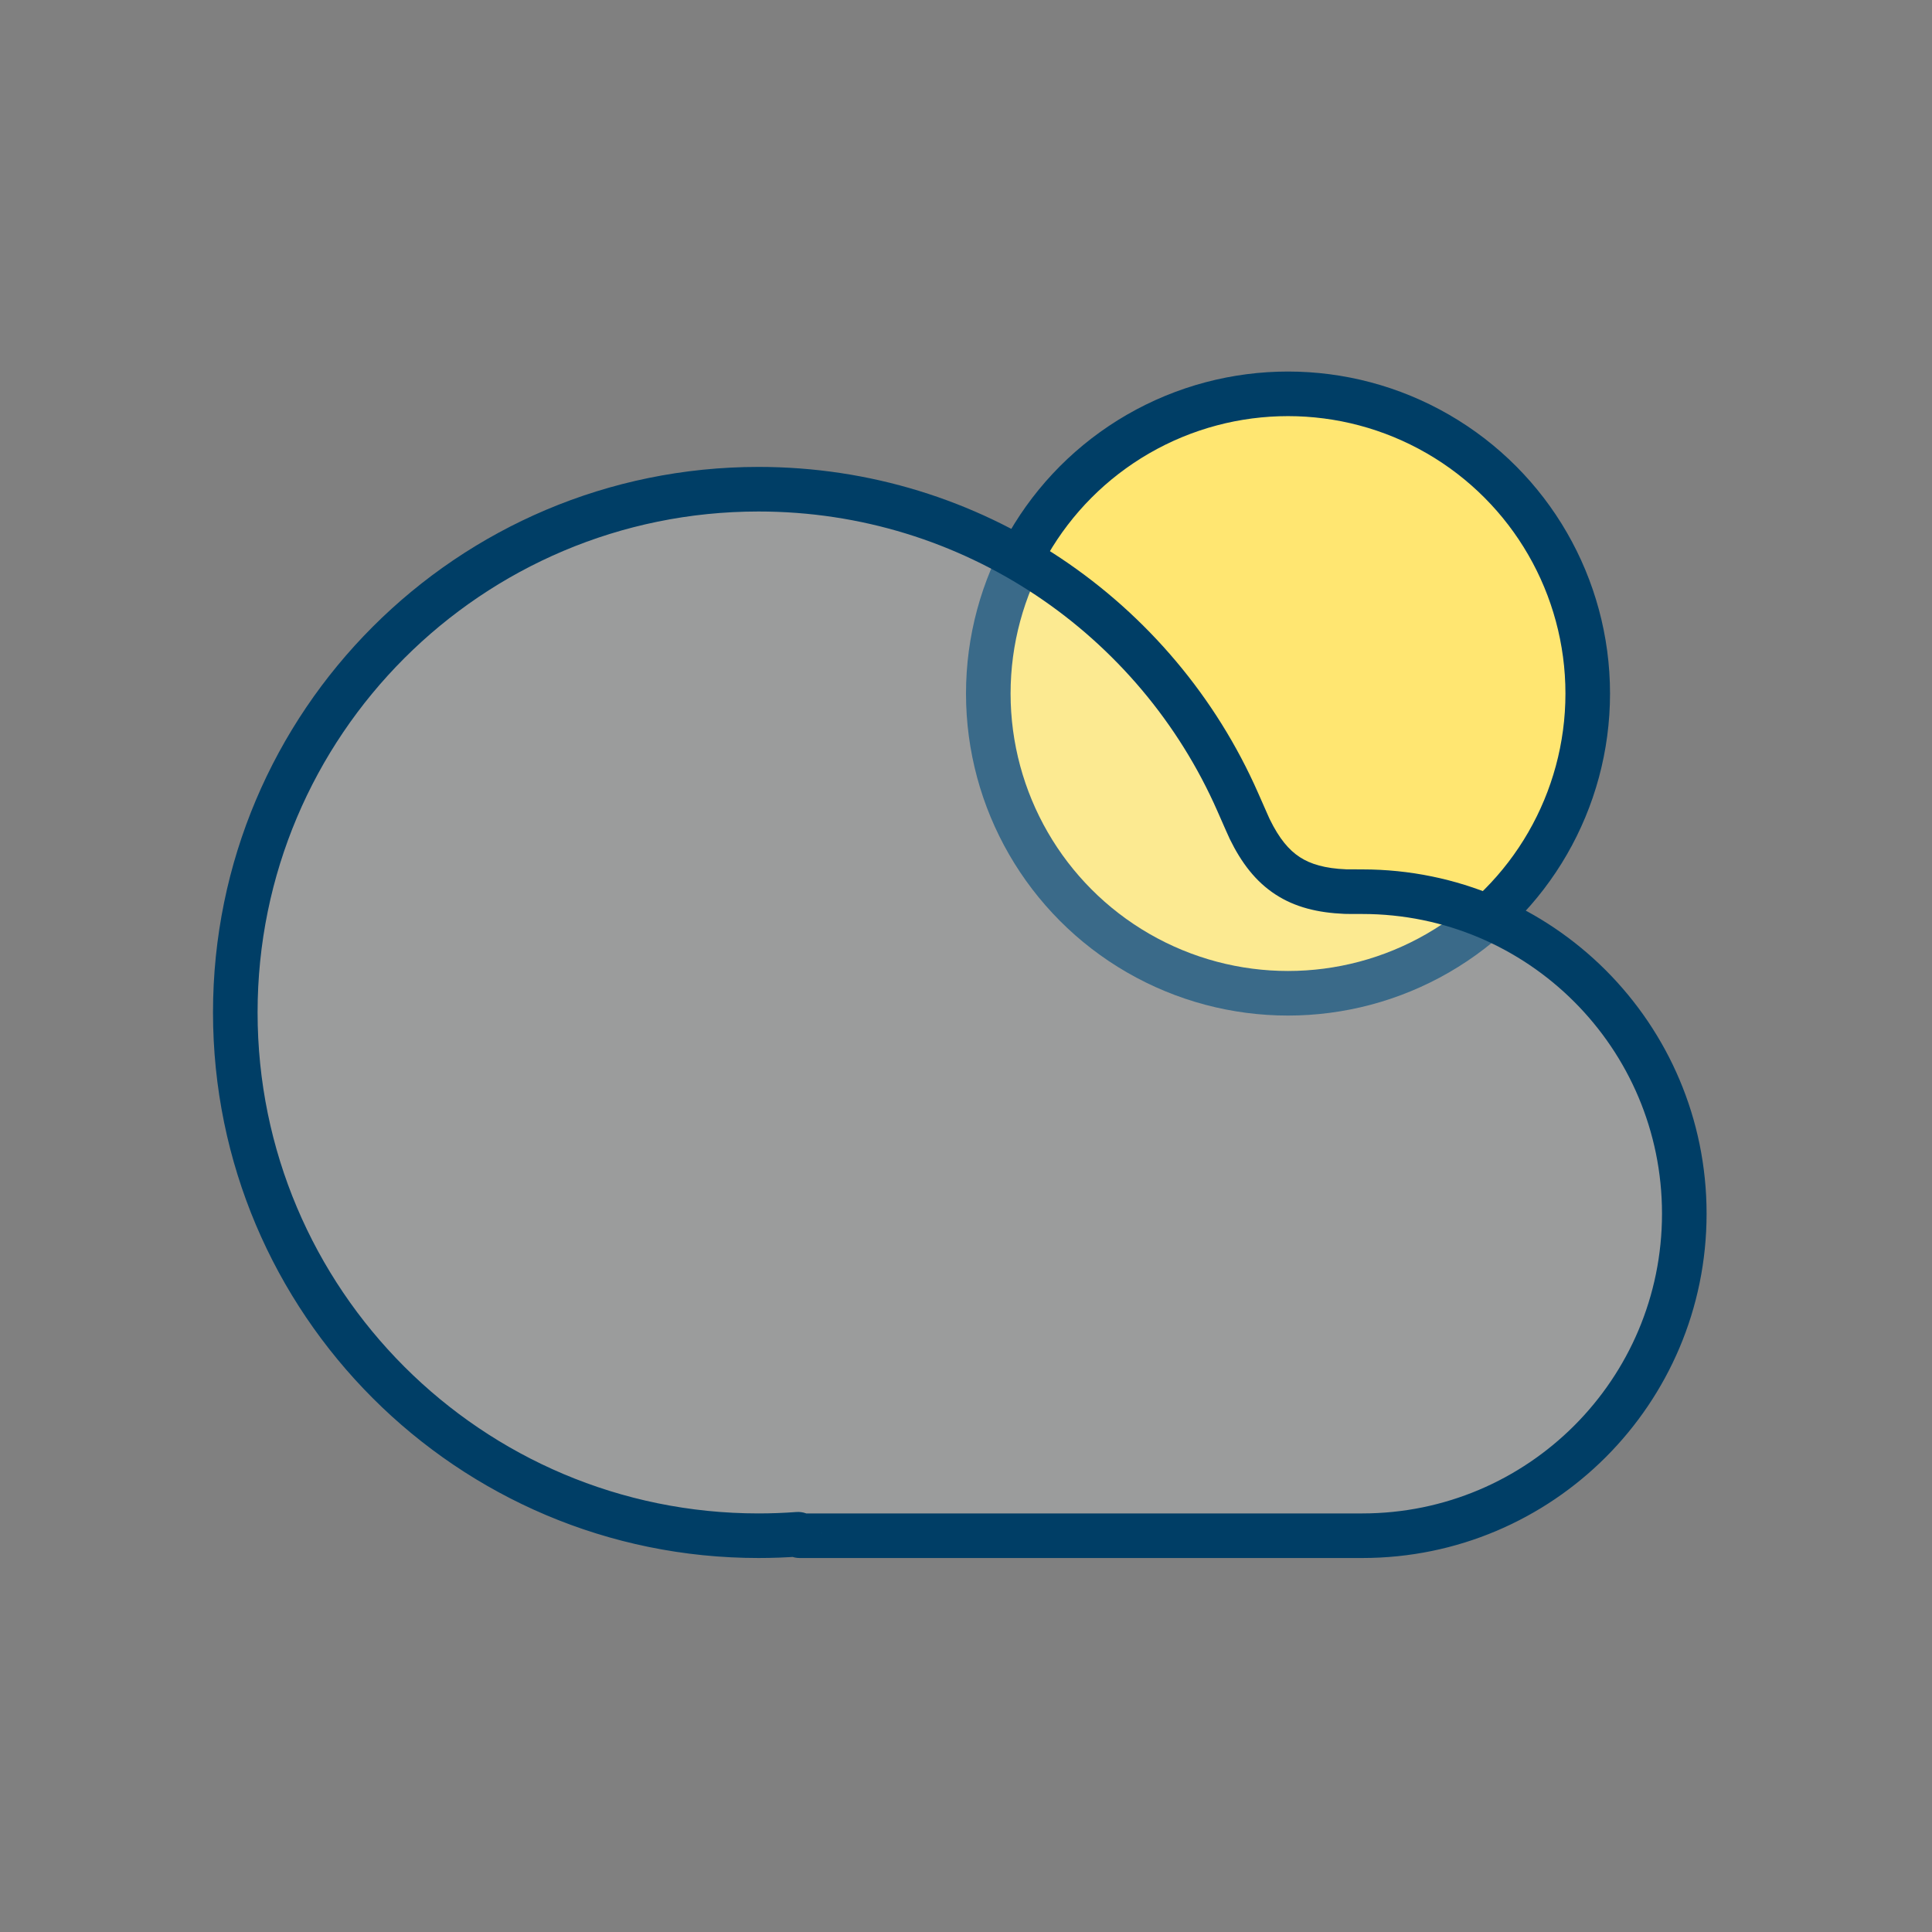
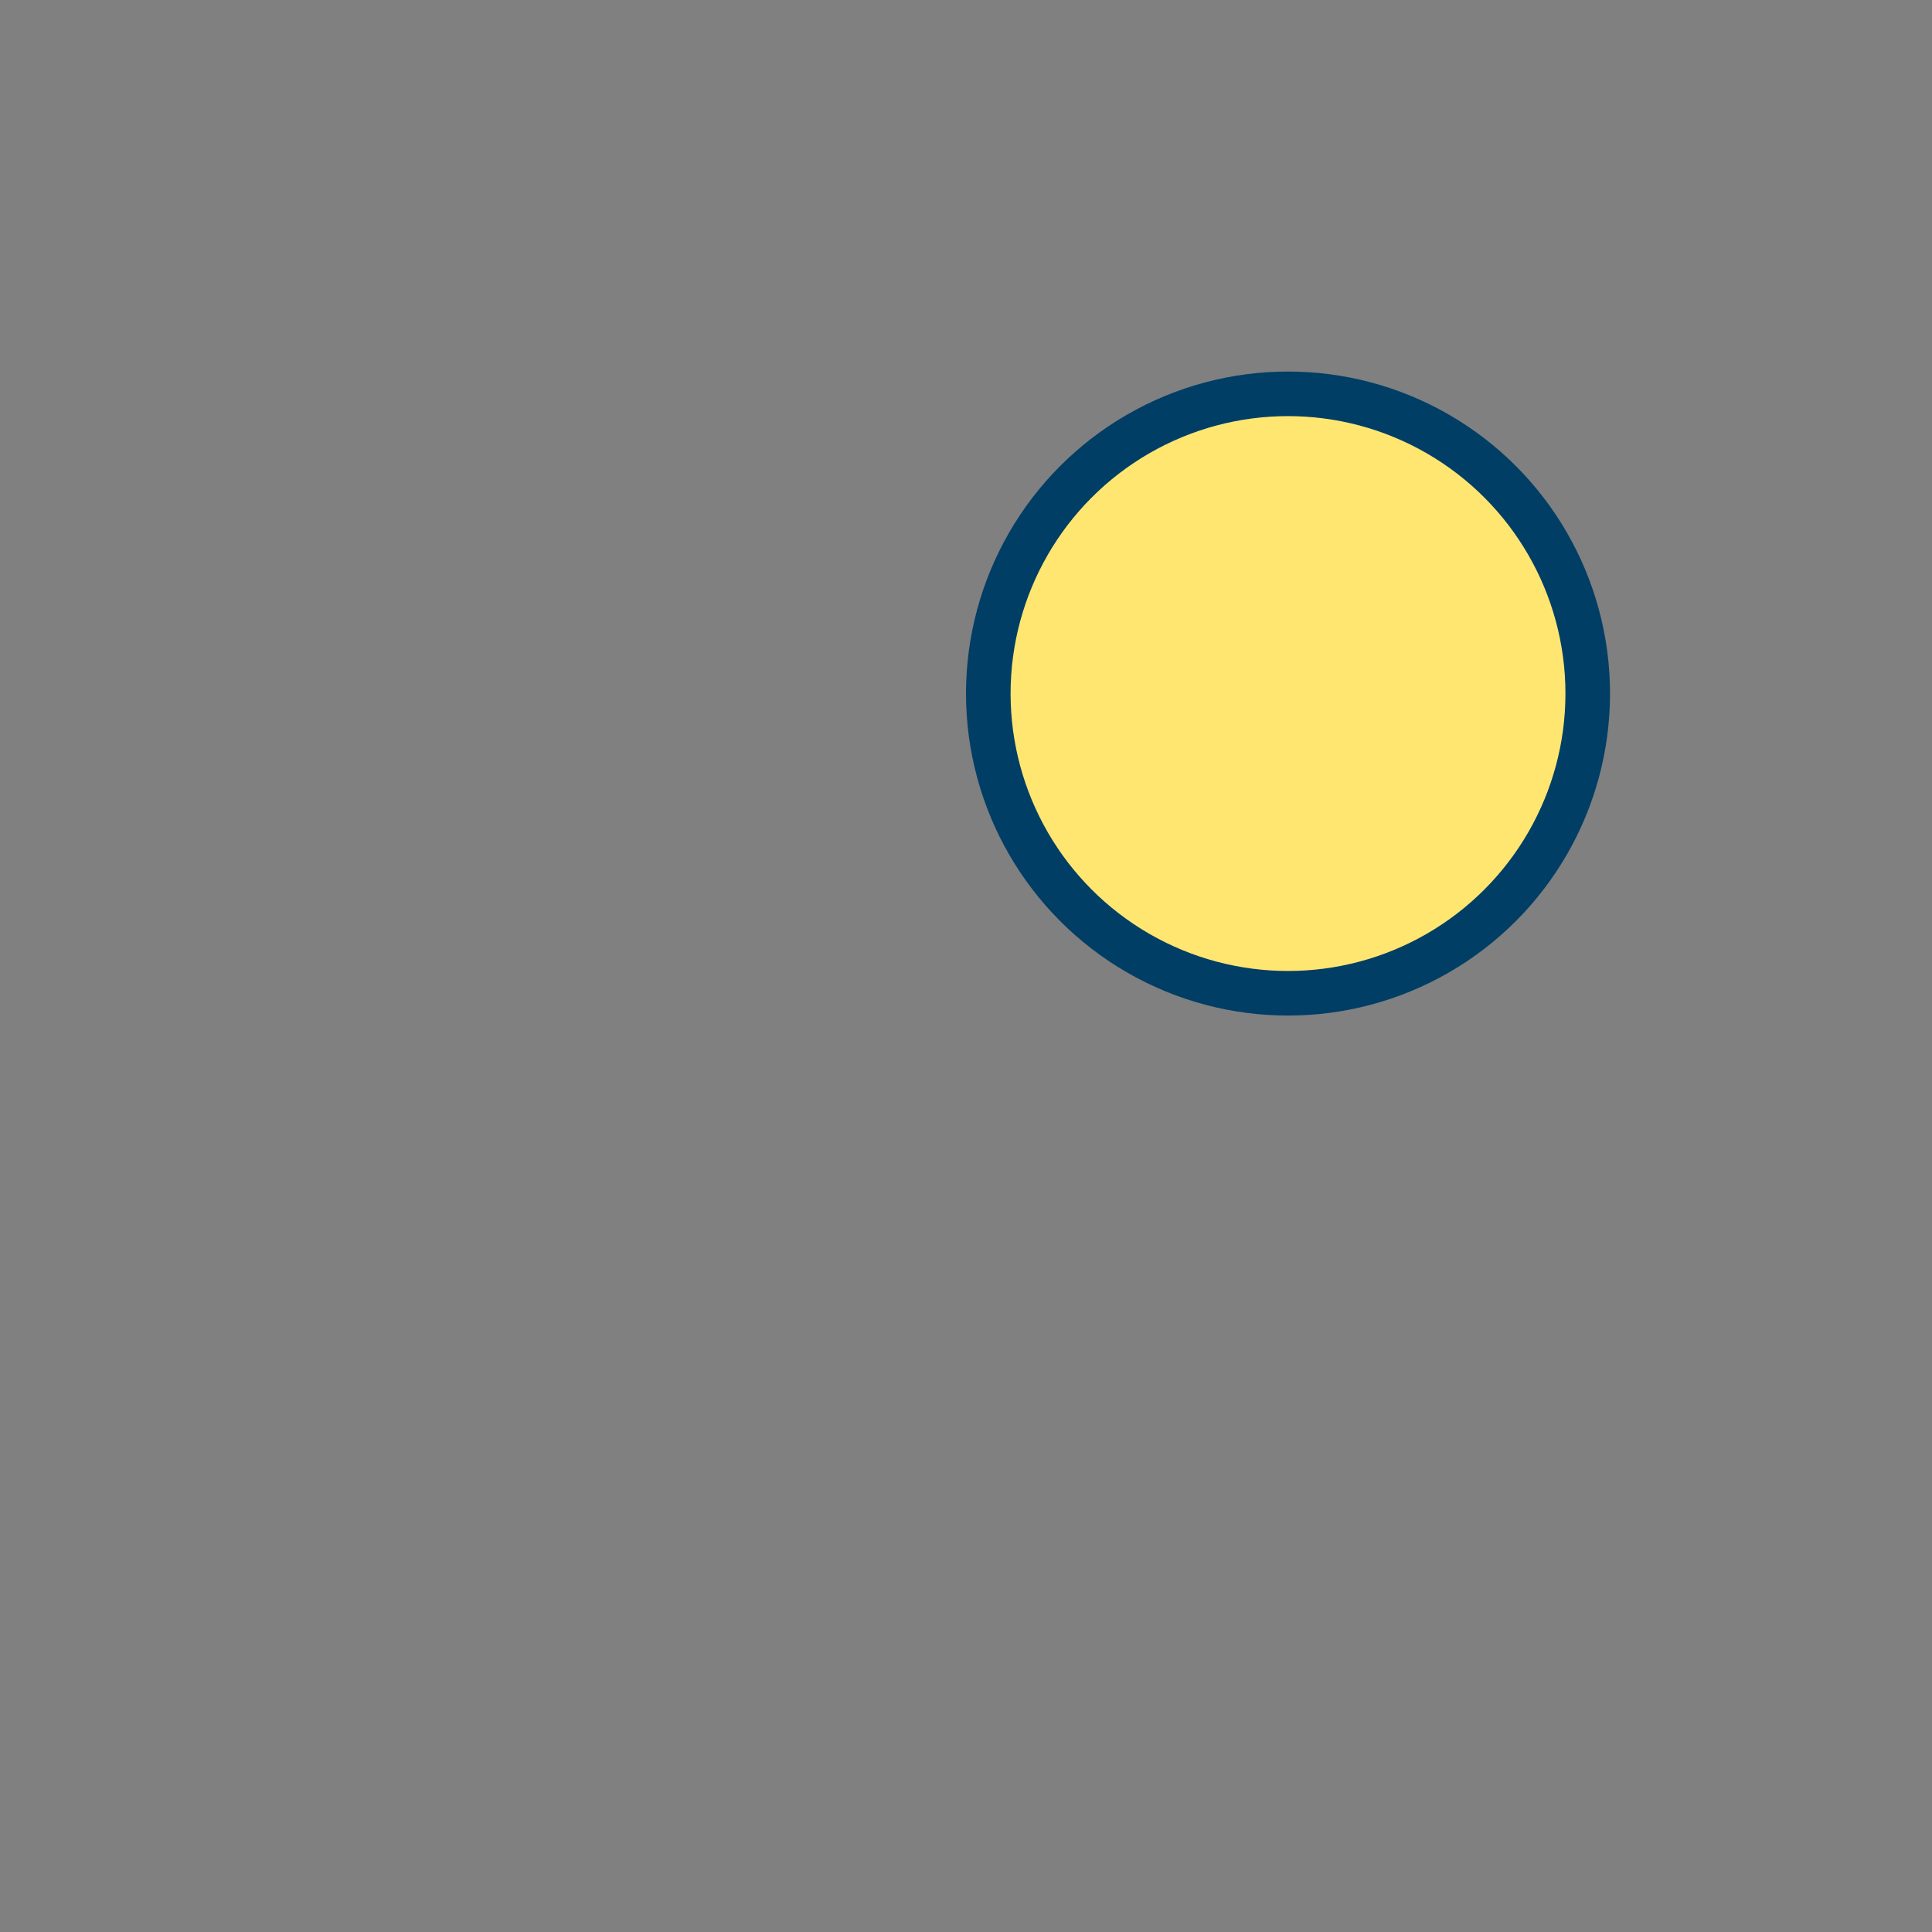
<svg xmlns="http://www.w3.org/2000/svg" width="52" height="52" viewBox="0 0 52 52" fill="none">
  <rect x="0" y="0" width="52" height="52" fill="#808080" stroke="none" />
  <circle cx="34.667" cy="18.667" r="8.067" fill="#FFE671" stroke="#003E66" stroke-width="1.2" />
-   <path d="M20.416 13.167C26.181 13.167 31.137 16.631 33.316 21.59C33.513 22.039 33.612 22.264 33.639 22.319C34.204 23.473 34.925 23.944 36.209 23.997C36.271 24 36.403 24 36.666 24C41.453 24 45.333 27.88 45.333 32.667C45.333 37.453 41.453 41.334 36.666 41.334H21.52C21.509 41.334 21.5 41.325 21.5 41.314C21.5 41.303 21.491 41.294 21.479 41.294C21.128 41.321 20.774 41.334 20.416 41.334C12.639 41.334 6.333 35.028 6.333 27.25C6.333 19.472 12.639 13.167 20.416 13.167Z" fill="#F4F6F8" fill-opacity="0.24" />
-   <path d="M20.416 13.167V12.567H20.416L20.416 13.167ZM45.333 32.667H45.933H45.333ZM20.416 41.334L20.416 41.934H20.416V41.334ZM6.333 27.25L5.733 27.25V27.25H6.333ZM21.479 41.294L21.524 41.893L21.479 41.294ZM33.316 21.59L32.767 21.832L33.316 21.59ZM33.639 22.319L33.1 22.583L33.639 22.319ZM36.209 23.997L36.184 24.597L36.209 23.997ZM20.416 13.167V13.767C25.934 13.767 30.68 17.082 32.767 21.832L33.316 21.59L33.865 21.349C31.594 16.179 26.428 12.567 20.416 12.567V13.167ZM36.666 24V24.6C41.121 24.6 44.733 28.212 44.733 32.667H45.333H45.933C45.933 27.549 41.784 23.4 36.666 23.4V24ZM45.333 32.667H44.733C44.733 37.122 41.121 40.734 36.666 40.734V41.334V41.934C41.784 41.934 45.933 37.785 45.933 32.667H45.333ZM36.666 41.334V40.734H21.52V41.334V41.934H36.666V41.334ZM21.479 41.294L21.434 40.696C21.099 40.721 20.759 40.734 20.416 40.734V41.334V41.934C20.789 41.934 21.158 41.92 21.524 41.893L21.479 41.294ZM20.416 41.334L20.416 40.734C12.97 40.734 6.933 34.696 6.933 27.25H6.333H5.733C5.733 35.359 12.307 41.934 20.416 41.934L20.416 41.334ZM6.333 27.25L6.933 27.25C6.933 19.803 12.97 13.767 20.416 13.767L20.416 13.167L20.416 12.567C12.307 12.567 5.734 19.141 5.733 27.25L6.333 27.25ZM21.52 41.334V40.734C21.84 40.734 22.1 40.993 22.1 41.314H21.5H20.9C20.9 41.656 21.178 41.934 21.52 41.934V41.334ZM21.5 41.314H22.1C22.1 40.953 21.793 40.669 21.434 40.696L21.479 41.294L21.524 41.893C21.188 41.918 20.9 41.652 20.9 41.314H21.5ZM33.316 21.59L32.767 21.832C32.959 22.269 33.066 22.513 33.1 22.583L33.639 22.319L34.178 22.055C34.178 22.055 34.178 22.055 34.177 22.054C34.177 22.053 34.176 22.052 34.176 22.051C34.174 22.048 34.172 22.044 34.17 22.039C34.166 22.029 34.159 22.016 34.152 21.999C34.136 21.965 34.116 21.919 34.09 21.859C34.038 21.741 33.964 21.574 33.865 21.349L33.316 21.59ZM36.666 24V23.4C36.393 23.4 36.28 23.4 36.234 23.398L36.209 23.997L36.184 24.597C36.262 24.6 36.413 24.6 36.666 24.6V24ZM33.639 22.319L33.1 22.583C33.412 23.221 33.796 23.727 34.327 24.073C34.857 24.42 35.475 24.567 36.184 24.597L36.209 23.997L36.234 23.398C35.66 23.374 35.275 23.259 34.983 23.069C34.69 22.878 34.431 22.572 34.178 22.055L33.639 22.319Z" fill="#003E66" />
</svg>